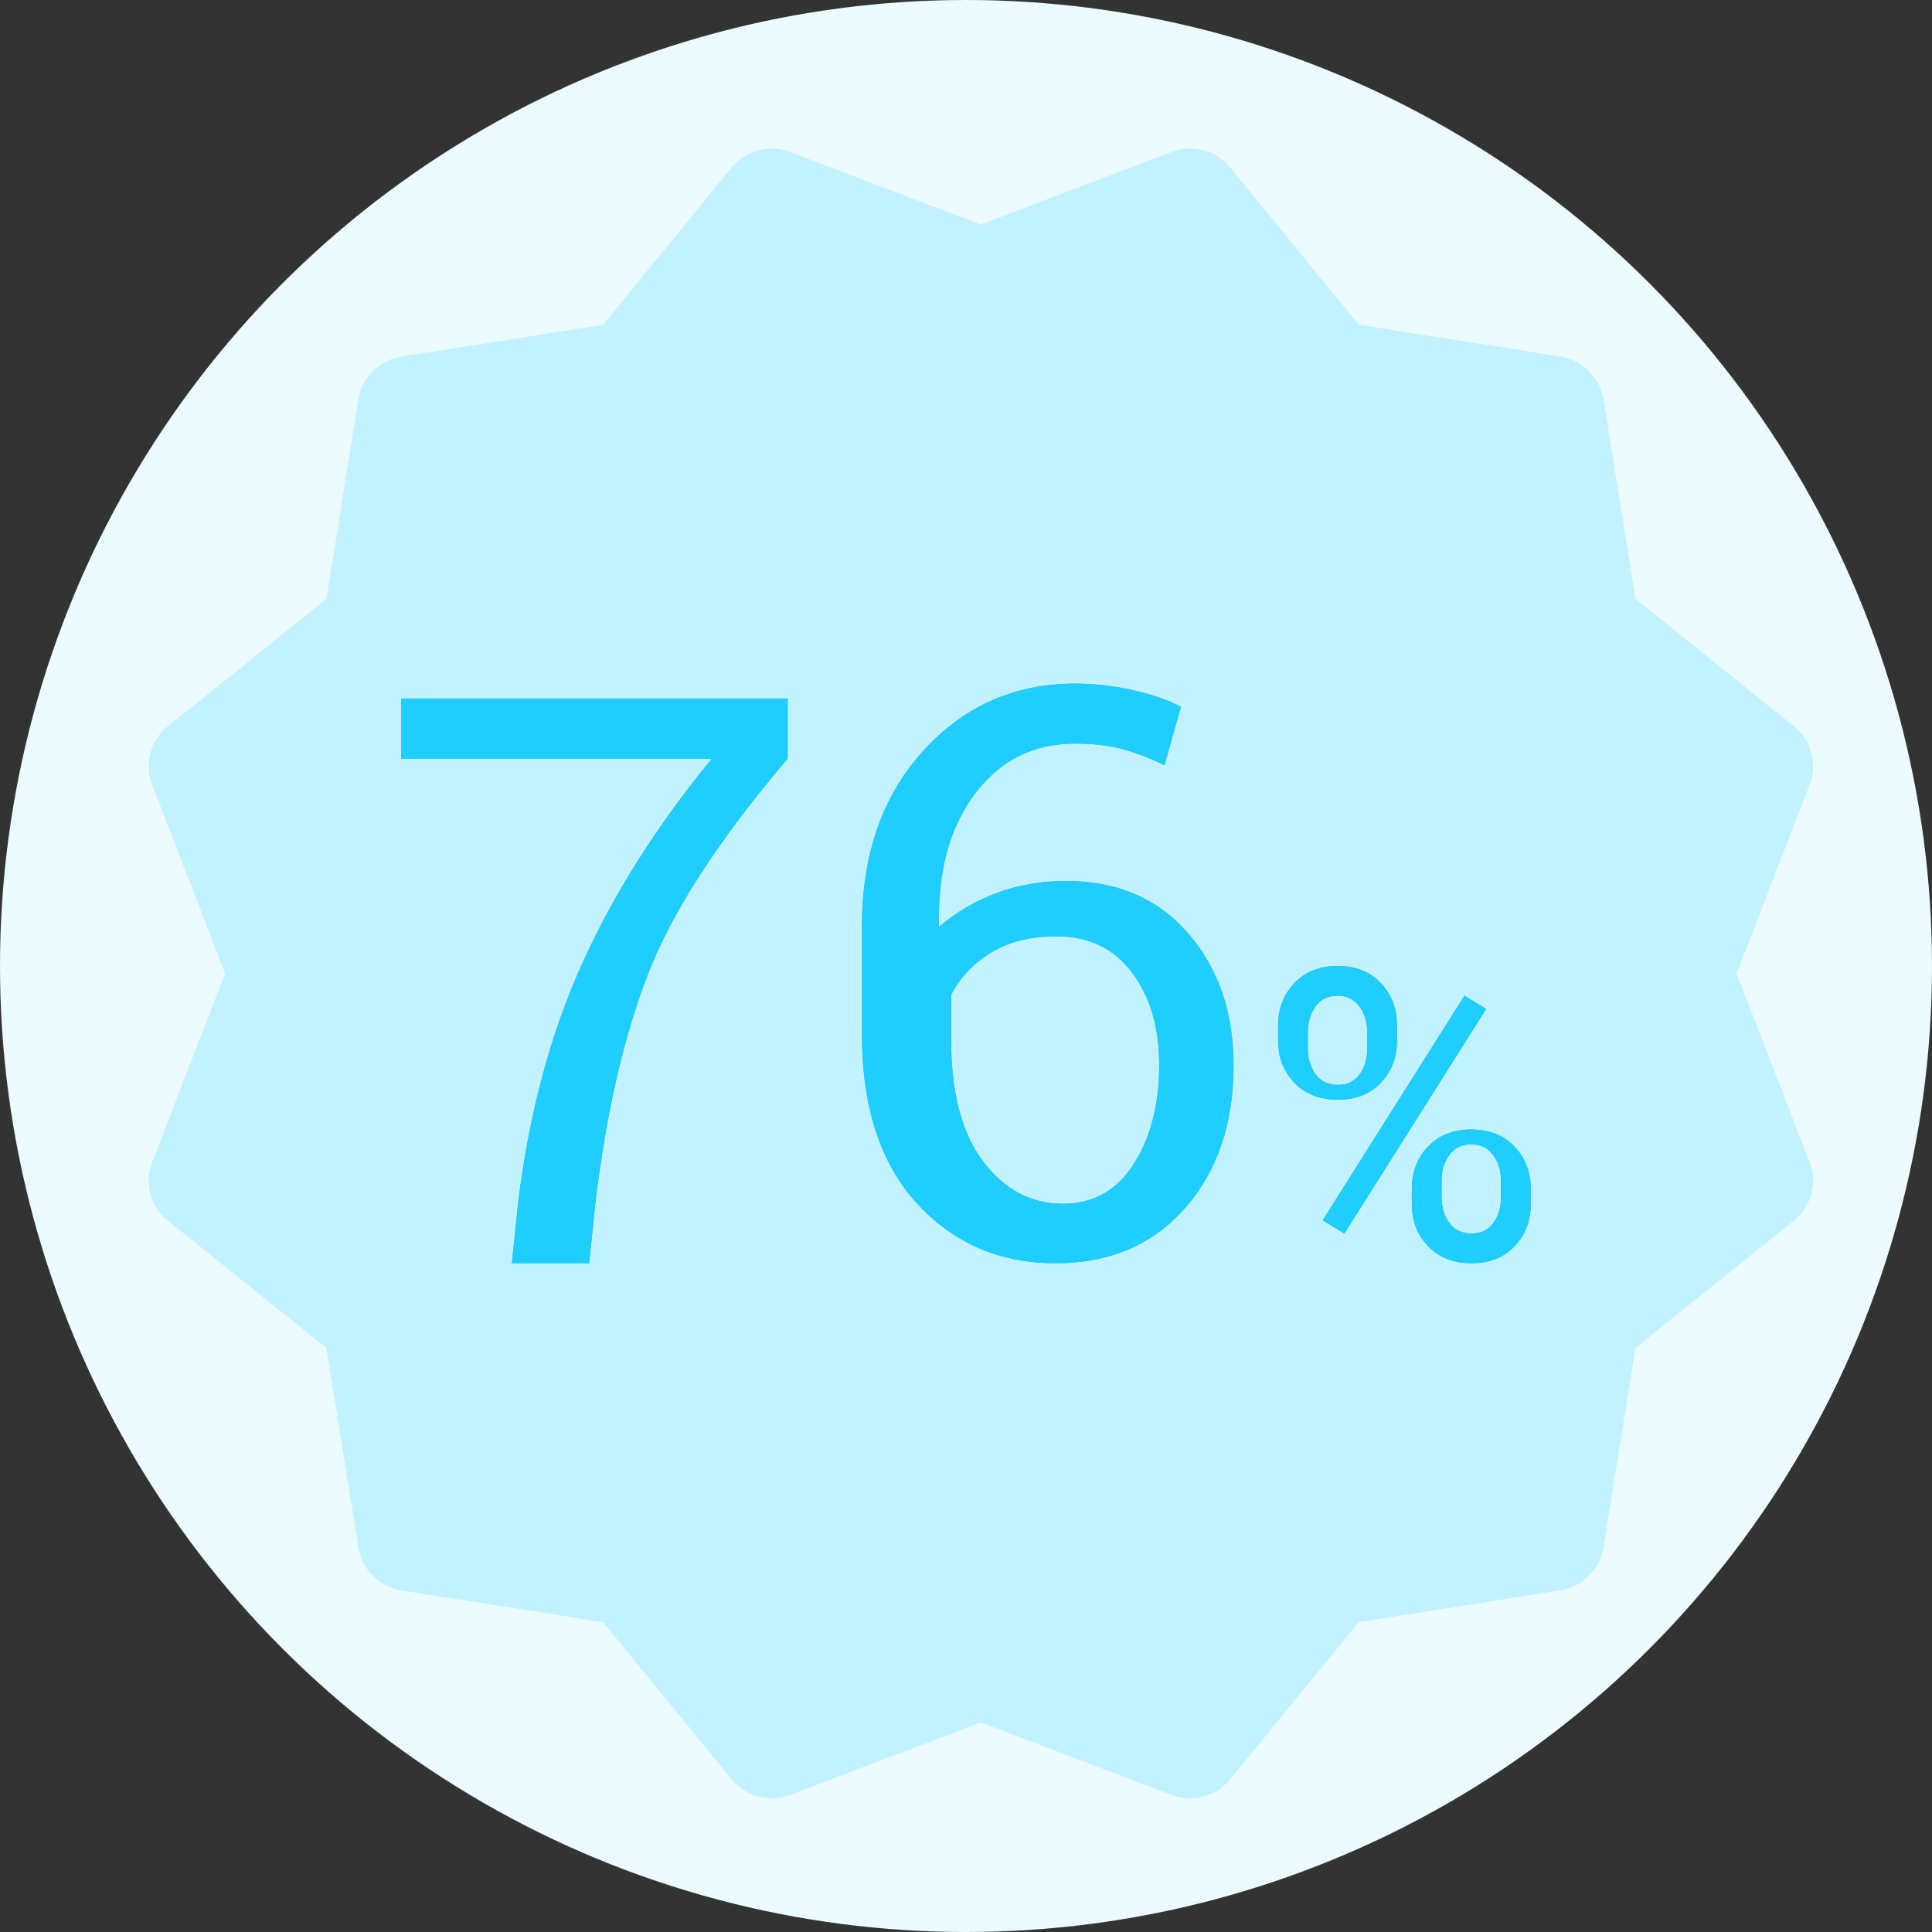
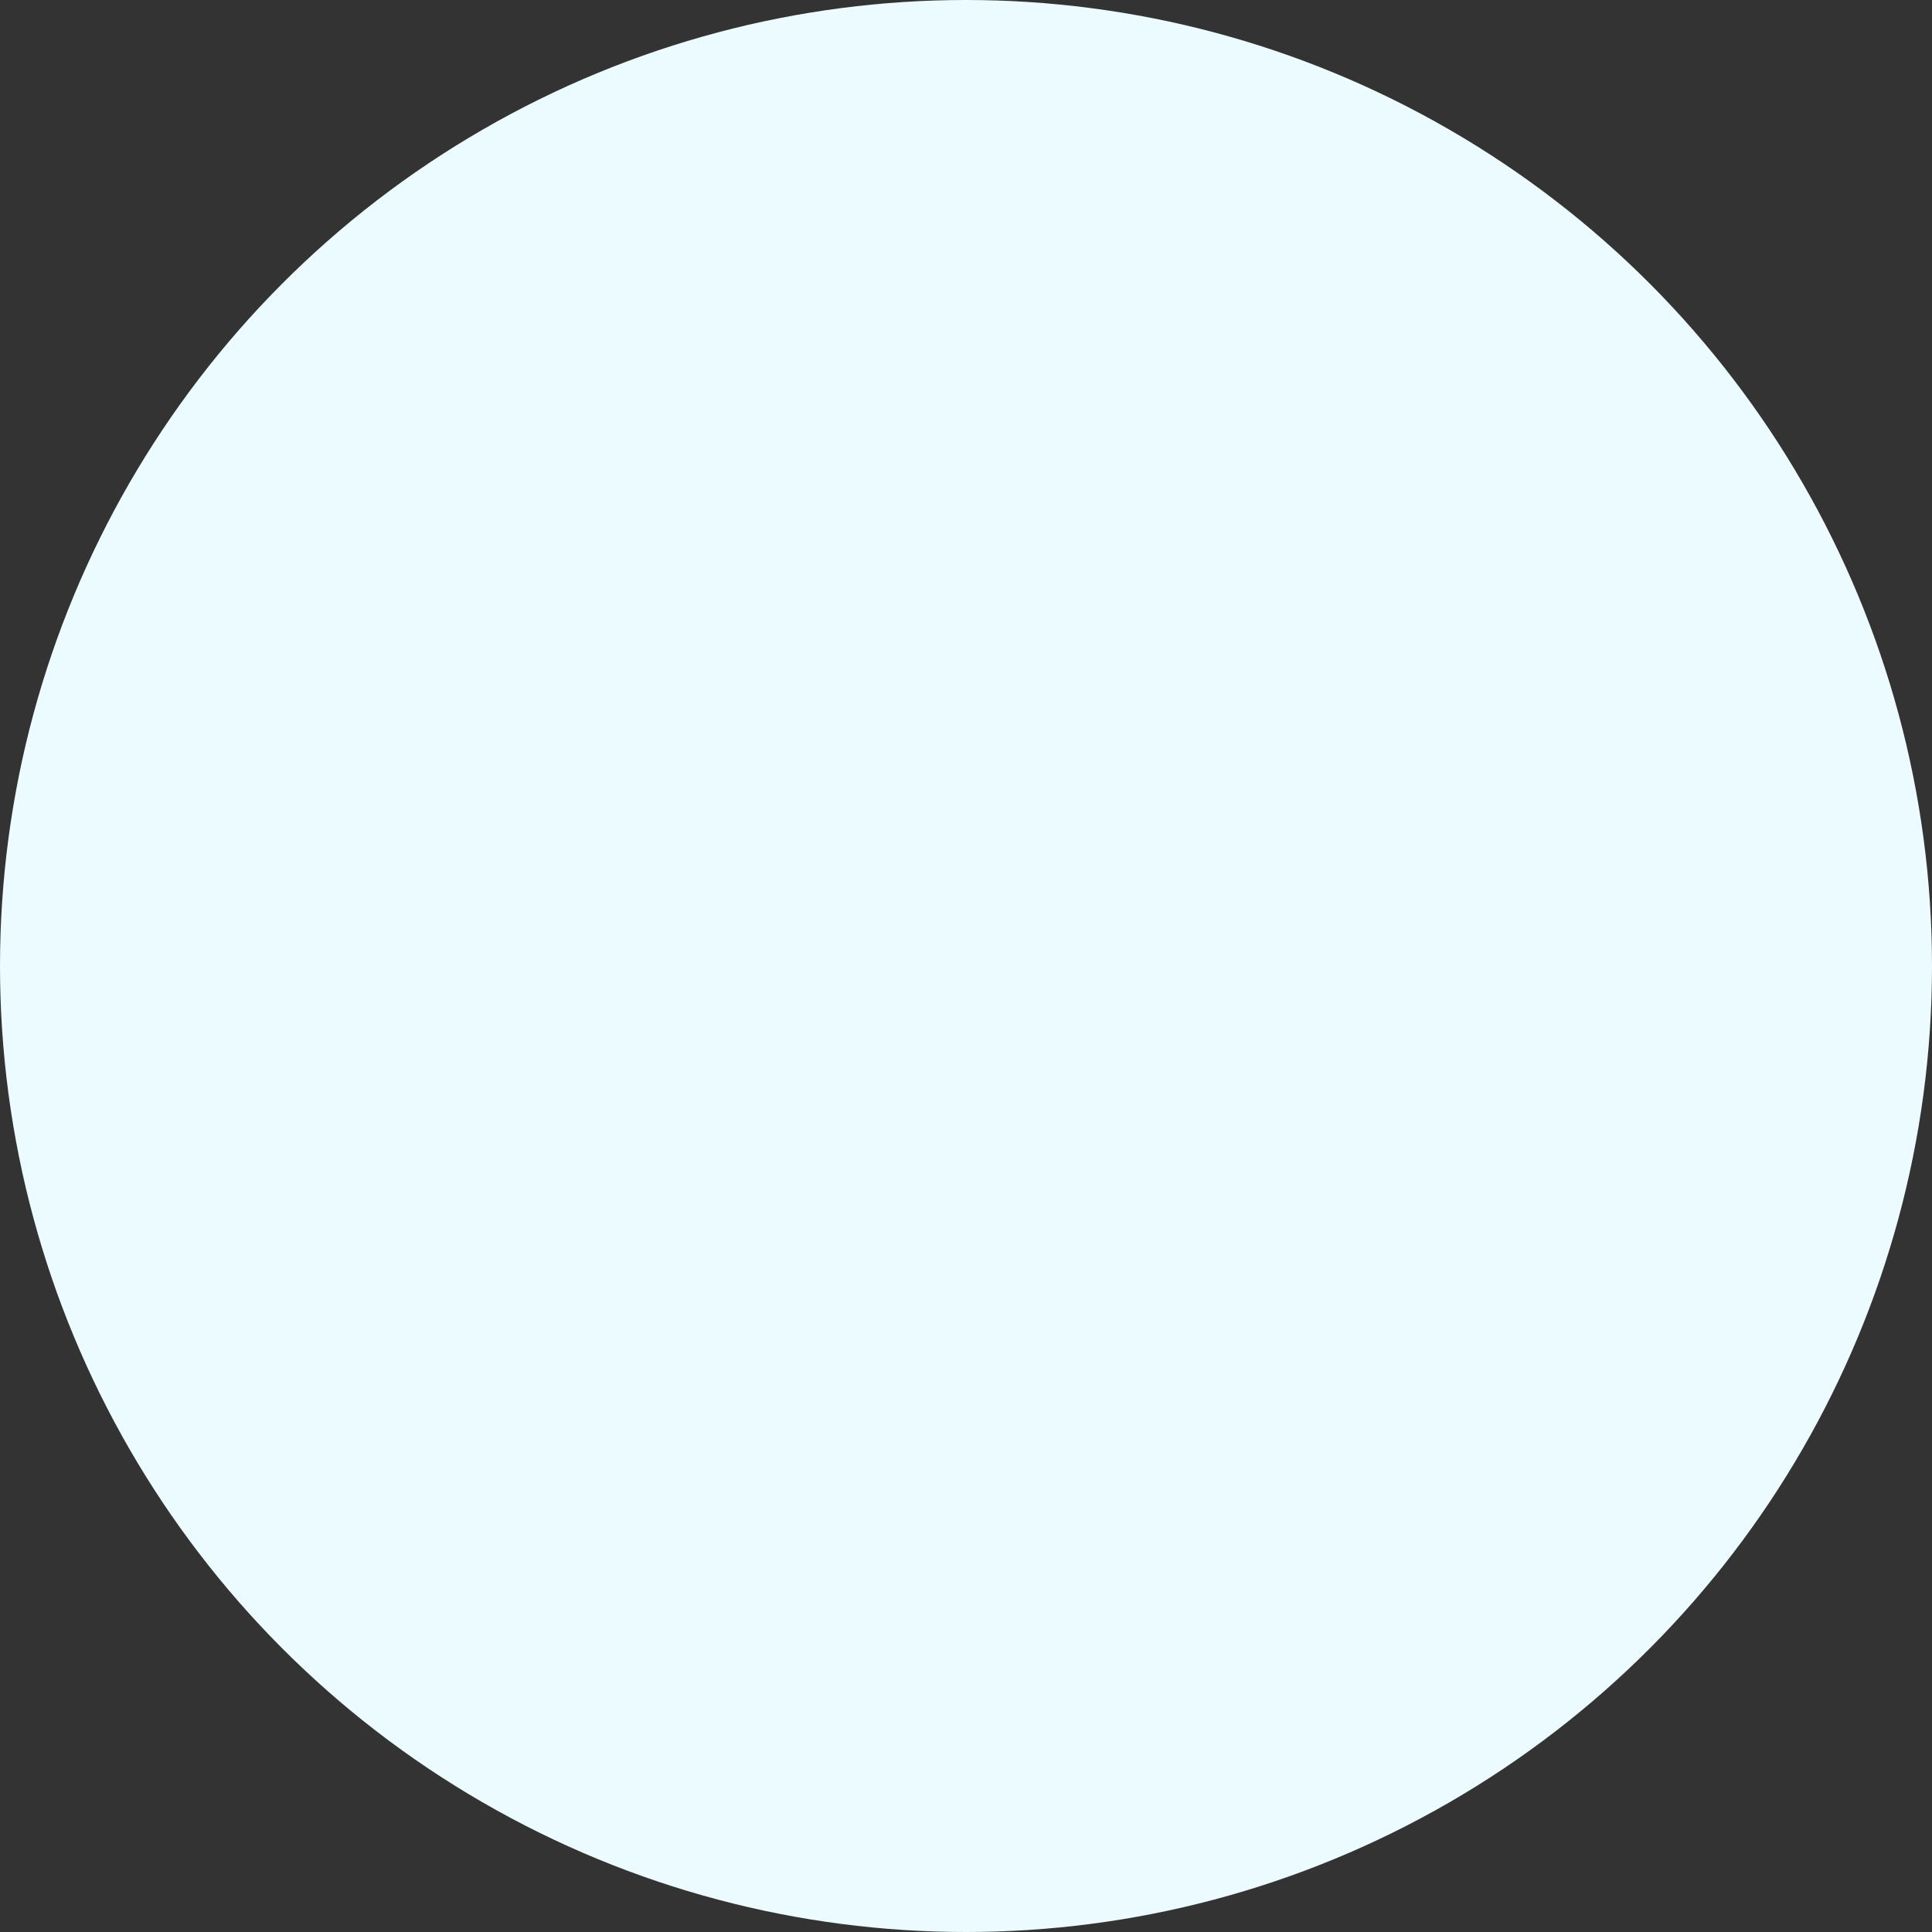
<svg xmlns="http://www.w3.org/2000/svg" xmlns:xlink="http://www.w3.org/1999/xlink" width="130px" height="130px" viewBox="0 0 130 130" version="1.1">
  <rect x="0" y="0" width="130" height="130" fill="#333333" stroke="none" />
  <title>76%</title>
  <desc>Created with Sketch.</desc>
  <defs>
-     <path d="M53,51.045 C48.354,56.509 45.218,61.35 43.59,65.569 C41.962,69.789 40.787,74.9 40.066,80.902 L39.644,85 L34.444,85 L34.866,80.902 C35.605,74.917 37.039,69.567 39.169,64.852 C41.298,60.136 44.21,55.534 47.906,51.045 L27,51.045 L27,47 L53,47 L53,51.045 Z M72.335,46 C73.655,46 74.961,46.148 76.255,46.443 C77.549,46.738 78.618,47.111 79.463,47.562 L78.354,51.493 C77.491,51.059 76.589,50.708 75.648,50.439 C74.706,50.17 73.602,50.035 72.335,50.035 C69.589,50.035 67.376,51.12 65.695,53.29 C64.015,55.459 63.174,58.288 63.174,61.777 L63.174,62.376 C64.301,61.404 65.59,60.645 67.042,60.098 C68.494,59.551 70.056,59.278 71.728,59.278 C75.159,59.278 77.896,60.449 79.938,62.792 C81.979,65.136 83,68.103 83,71.696 C83,75.619 81.913,78.817 79.74,81.29 C77.566,83.763 74.667,85 71.041,85 C67.275,85 64.16,83.655 61.696,80.965 C59.232,78.274 58,74.482 58,69.587 L58,62.35 C58,57.49 59.373,53.55 62.118,50.53 C64.864,47.51 68.269,46 72.335,46 Z M71.076,63 C69.374,63 67.925,63.358 66.729,64.074 C65.533,64.79 64.623,65.742 64,66.93 L64,70.022 C64,73.533 64.716,76.24 66.148,78.144 C67.58,80.048 69.374,81 71.531,81 C73.569,81 75.157,80.105 76.294,78.314 C77.431,76.524 78,74.301 78,71.646 C78,69.131 77.389,67.061 76.168,65.437 C74.946,63.812 73.249,63 71.076,63 Z M86,69.001 C86,67.876 86.363,66.928 87.09,66.157 C87.816,65.386 88.786,65 90,65 C91.214,65 92.184,65.383 92.91,66.15 C93.637,66.917 94,67.867 94,69.001 L94,70.025 C94,71.151 93.639,72.095 92.917,72.857 C92.195,73.619 91.231,74 90.027,74 C88.804,74 87.827,73.619 87.096,72.857 C86.365,72.095 86,71.151 86,70.025 L86,69.001 Z M88,70.547 C88,71.231 88.174,71.811 88.523,72.286 C88.871,72.762 89.372,73 90.026,73 C90.654,73 91.14,72.764 91.484,72.293 C91.828,71.822 92,71.24 92,70.547 L92,69.48 C92,68.797 91.826,68.212 91.477,67.727 C91.129,67.242 90.637,67 90,67 C89.355,67 88.86,67.242 88.516,67.727 C88.172,68.212 88,68.797 88,69.48 L88,70.547 Z M95,79.982 C95,78.858 95.363,77.914 96.09,77.148 C96.816,76.383 97.786,76 99,76 C100.205,76 101.173,76.383 101.904,77.148 C102.635,77.914 103,78.858 103,79.982 L103,81.018 C103,82.15 102.637,83.097 101.91,83.858 C101.184,84.619 100.223,85 99.027,85 C97.804,85 96.827,84.619 96.096,83.858 C95.365,83.097 95,82.15 95,81.018 L95,79.982 Z M97,80.539 C97,81.23 97.174,81.813 97.523,82.288 C97.871,82.763 98.372,83 99.026,83 C99.654,83 100.14,82.763 100.484,82.288 C100.828,81.813 101,81.23 101,80.539 L101,79.461 C101,78.779 100.824,78.198 100.471,77.719 C100.118,77.24 99.628,77 99,77 C98.363,77 97.871,77.24 97.523,77.719 C97.174,78.198 97,78.779 97,79.461 L97,80.539 Z M90.462,83 L89,82.11 L98.538,67 L100,67.89 L90.462,83 Z" id="path-1" />
-   </defs>
+     </defs>
  <g id="Pages" stroke="none" stroke-width="1" fill="none" fill-rule="evenodd">
    <g id="9--Know-Fraud-" transform="translate(-716, -1717)">
      <g id="Group-6" transform="translate(128, 1717)">
        <g id="76%" transform="translate(588, 0)">
          <circle id="Oval" fill="#EBFBFF" cx="65" cy="65" r="65" />
-           <path d="M116.854,65.504 L121.768,52.802 C122.307,51.401 121.887,49.812 120.704,48.862 L110.051,40.302 L107.895,26.865 C107.657,25.38 106.481,24.222 104.983,23.986 L91.424,21.849 L82.793,11.284 C81.841,10.112 80.203,9.696 78.825,10.23 L66.001,15.106 L53.184,10.237 C51.763,9.696 50.174,10.126 49.215,11.291 L40.578,21.856 L27.019,23.993 C25.528,24.229 24.352,25.394 24.114,26.872 L21.958,40.309 L11.298,48.869 C10.122,49.812 9.695,51.401 10.234,52.802 L15.147,65.504 L10.234,78.206 C9.688,79.607 10.122,81.195 11.298,82.139 L21.958,90.692 L24.114,104.129 C24.352,105.614 25.521,106.779 27.019,107.015 L40.578,109.152 L49.215,119.71 C50.174,120.889 51.777,121.305 53.191,120.764 L66.001,115.901 L78.818,120.771 C79.224,120.924 79.644,121 80.07,121 C81.099,121 82.114,120.549 82.793,119.71 L91.424,109.152 L104.983,107.015 C106.481,106.779 107.657,105.614 107.895,104.129 L110.051,90.692 L120.704,82.139 C121.887,81.188 122.307,79.607 121.768,78.206 L116.854,65.504 Z" id="Path" fill="#C2F2FF" fill-rule="nonzero" />
          <g fill-rule="nonzero">
            <use fill="#00BEF0" xlink:href="#path-1" />
            <use fill="#1FCEFF" xlink:href="#path-1" />
          </g>
        </g>
      </g>
    </g>
  </g>
</svg>